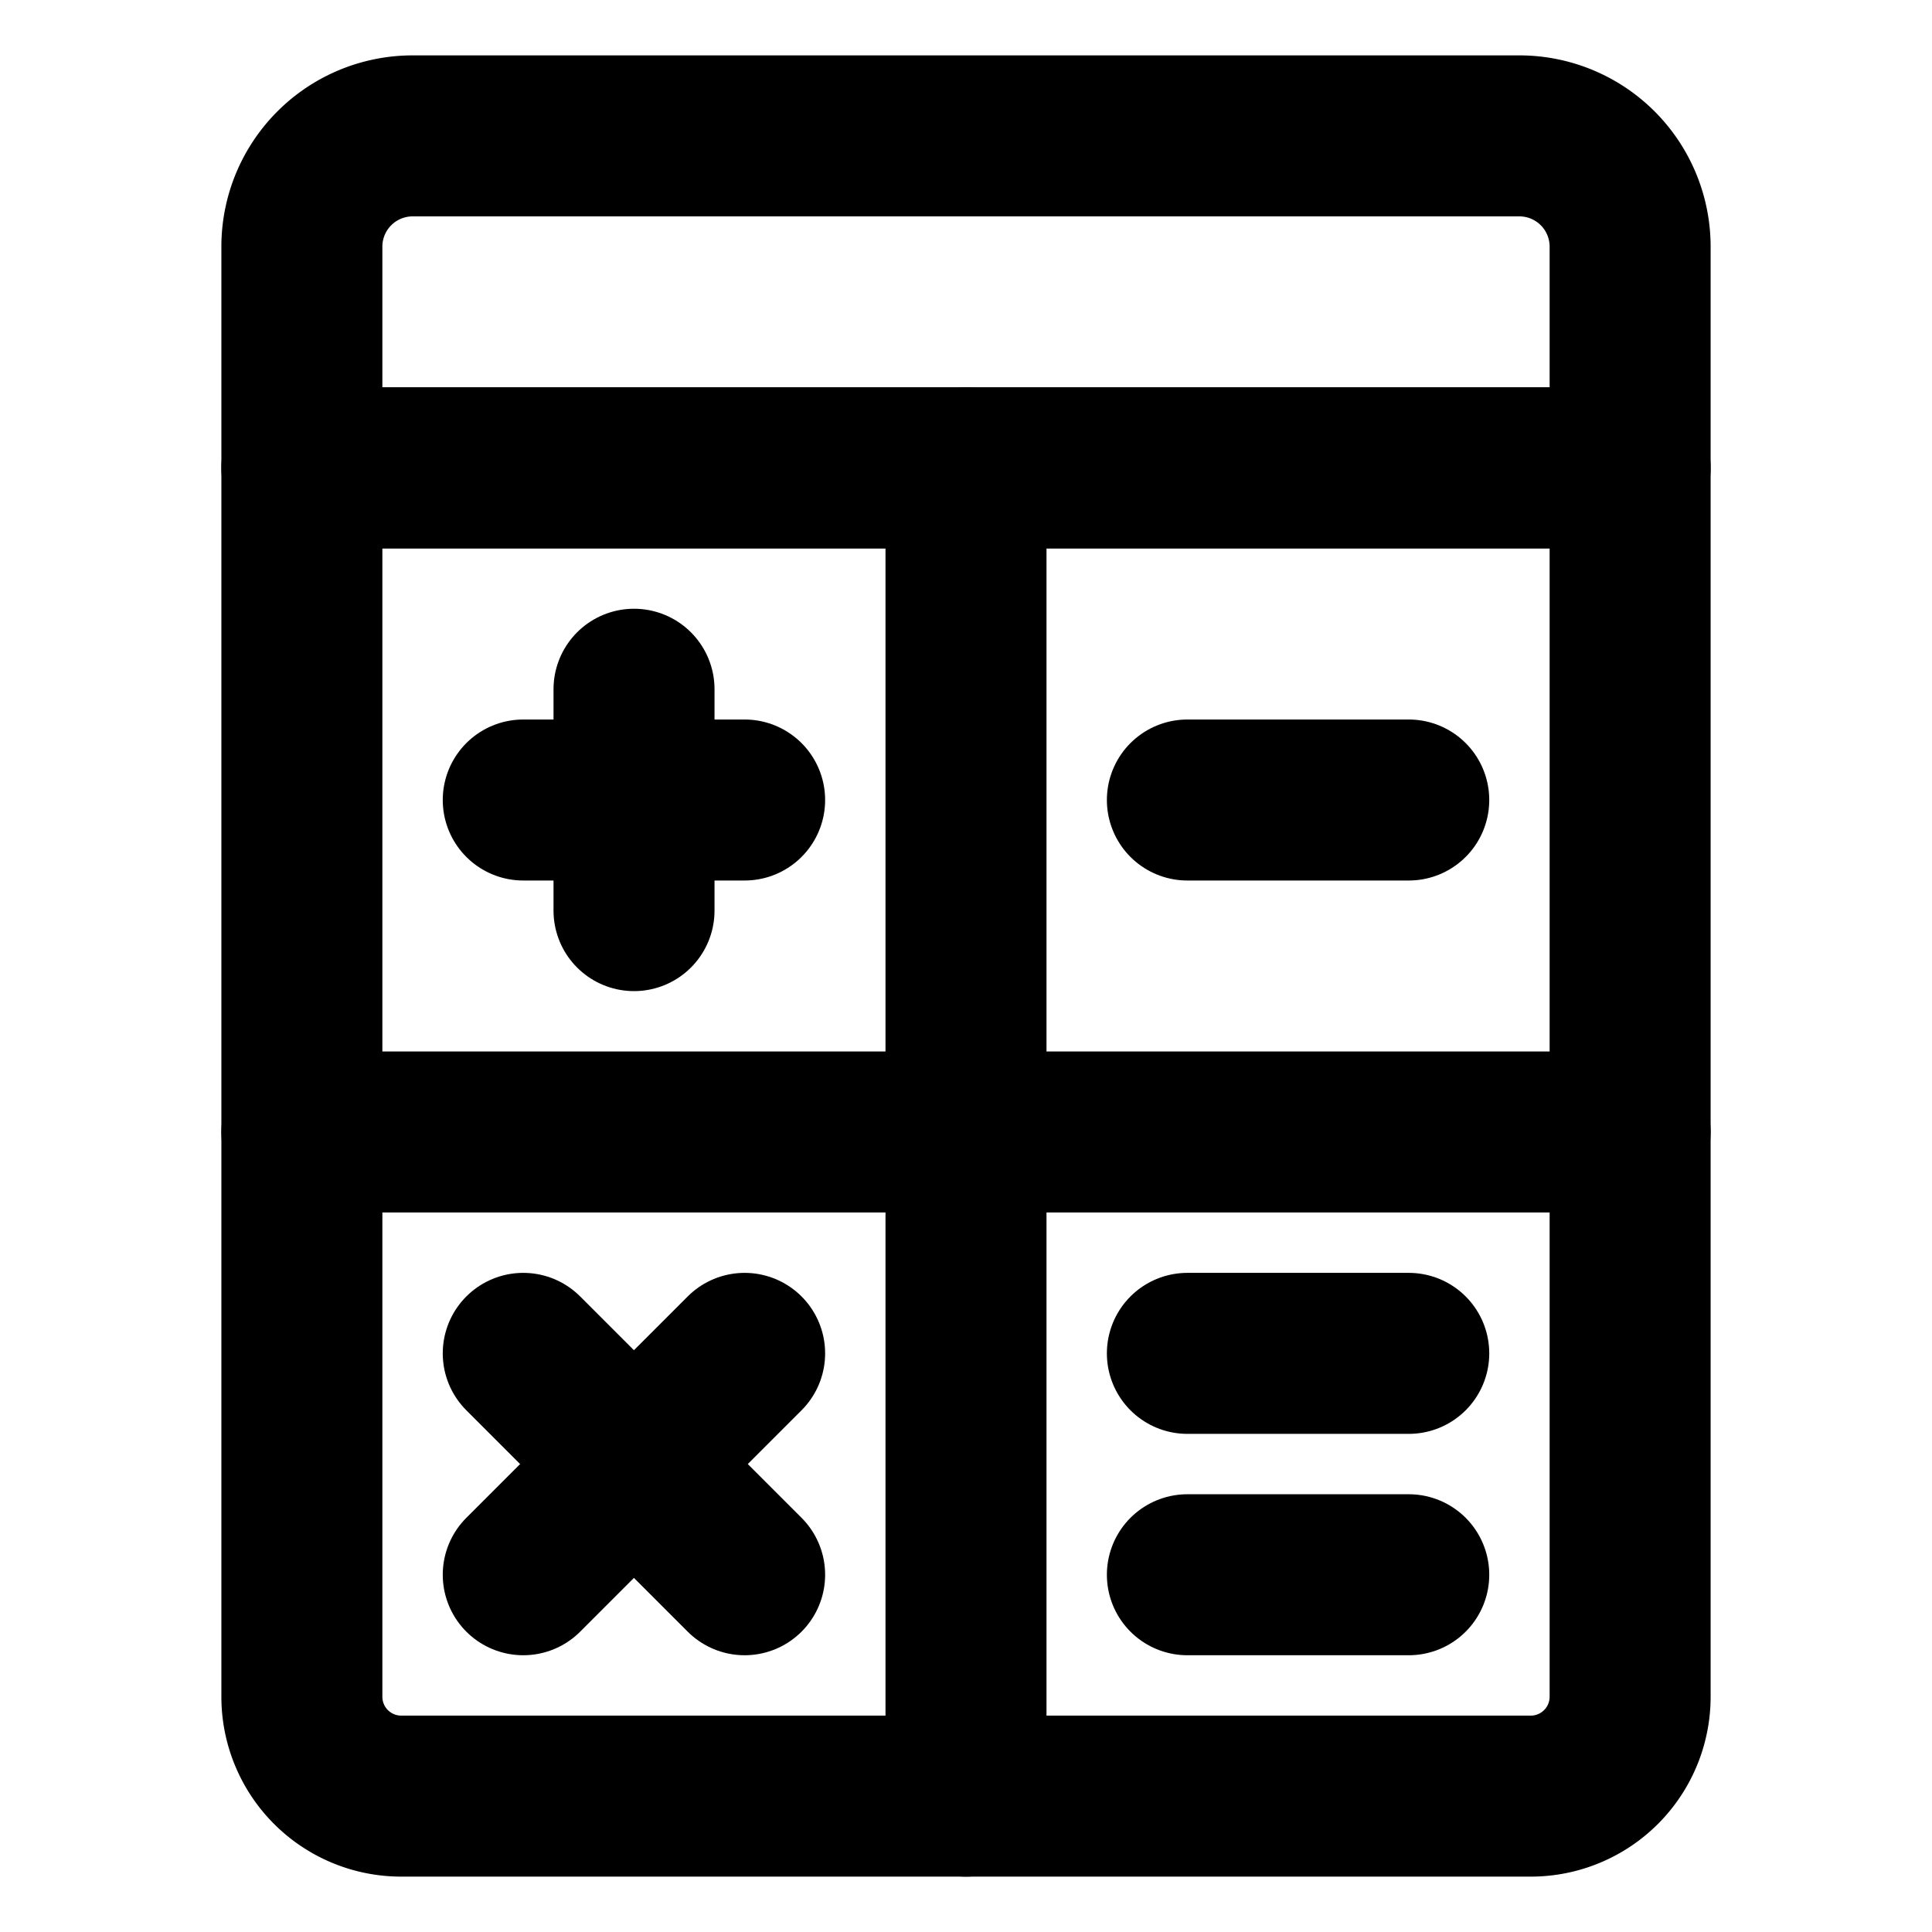
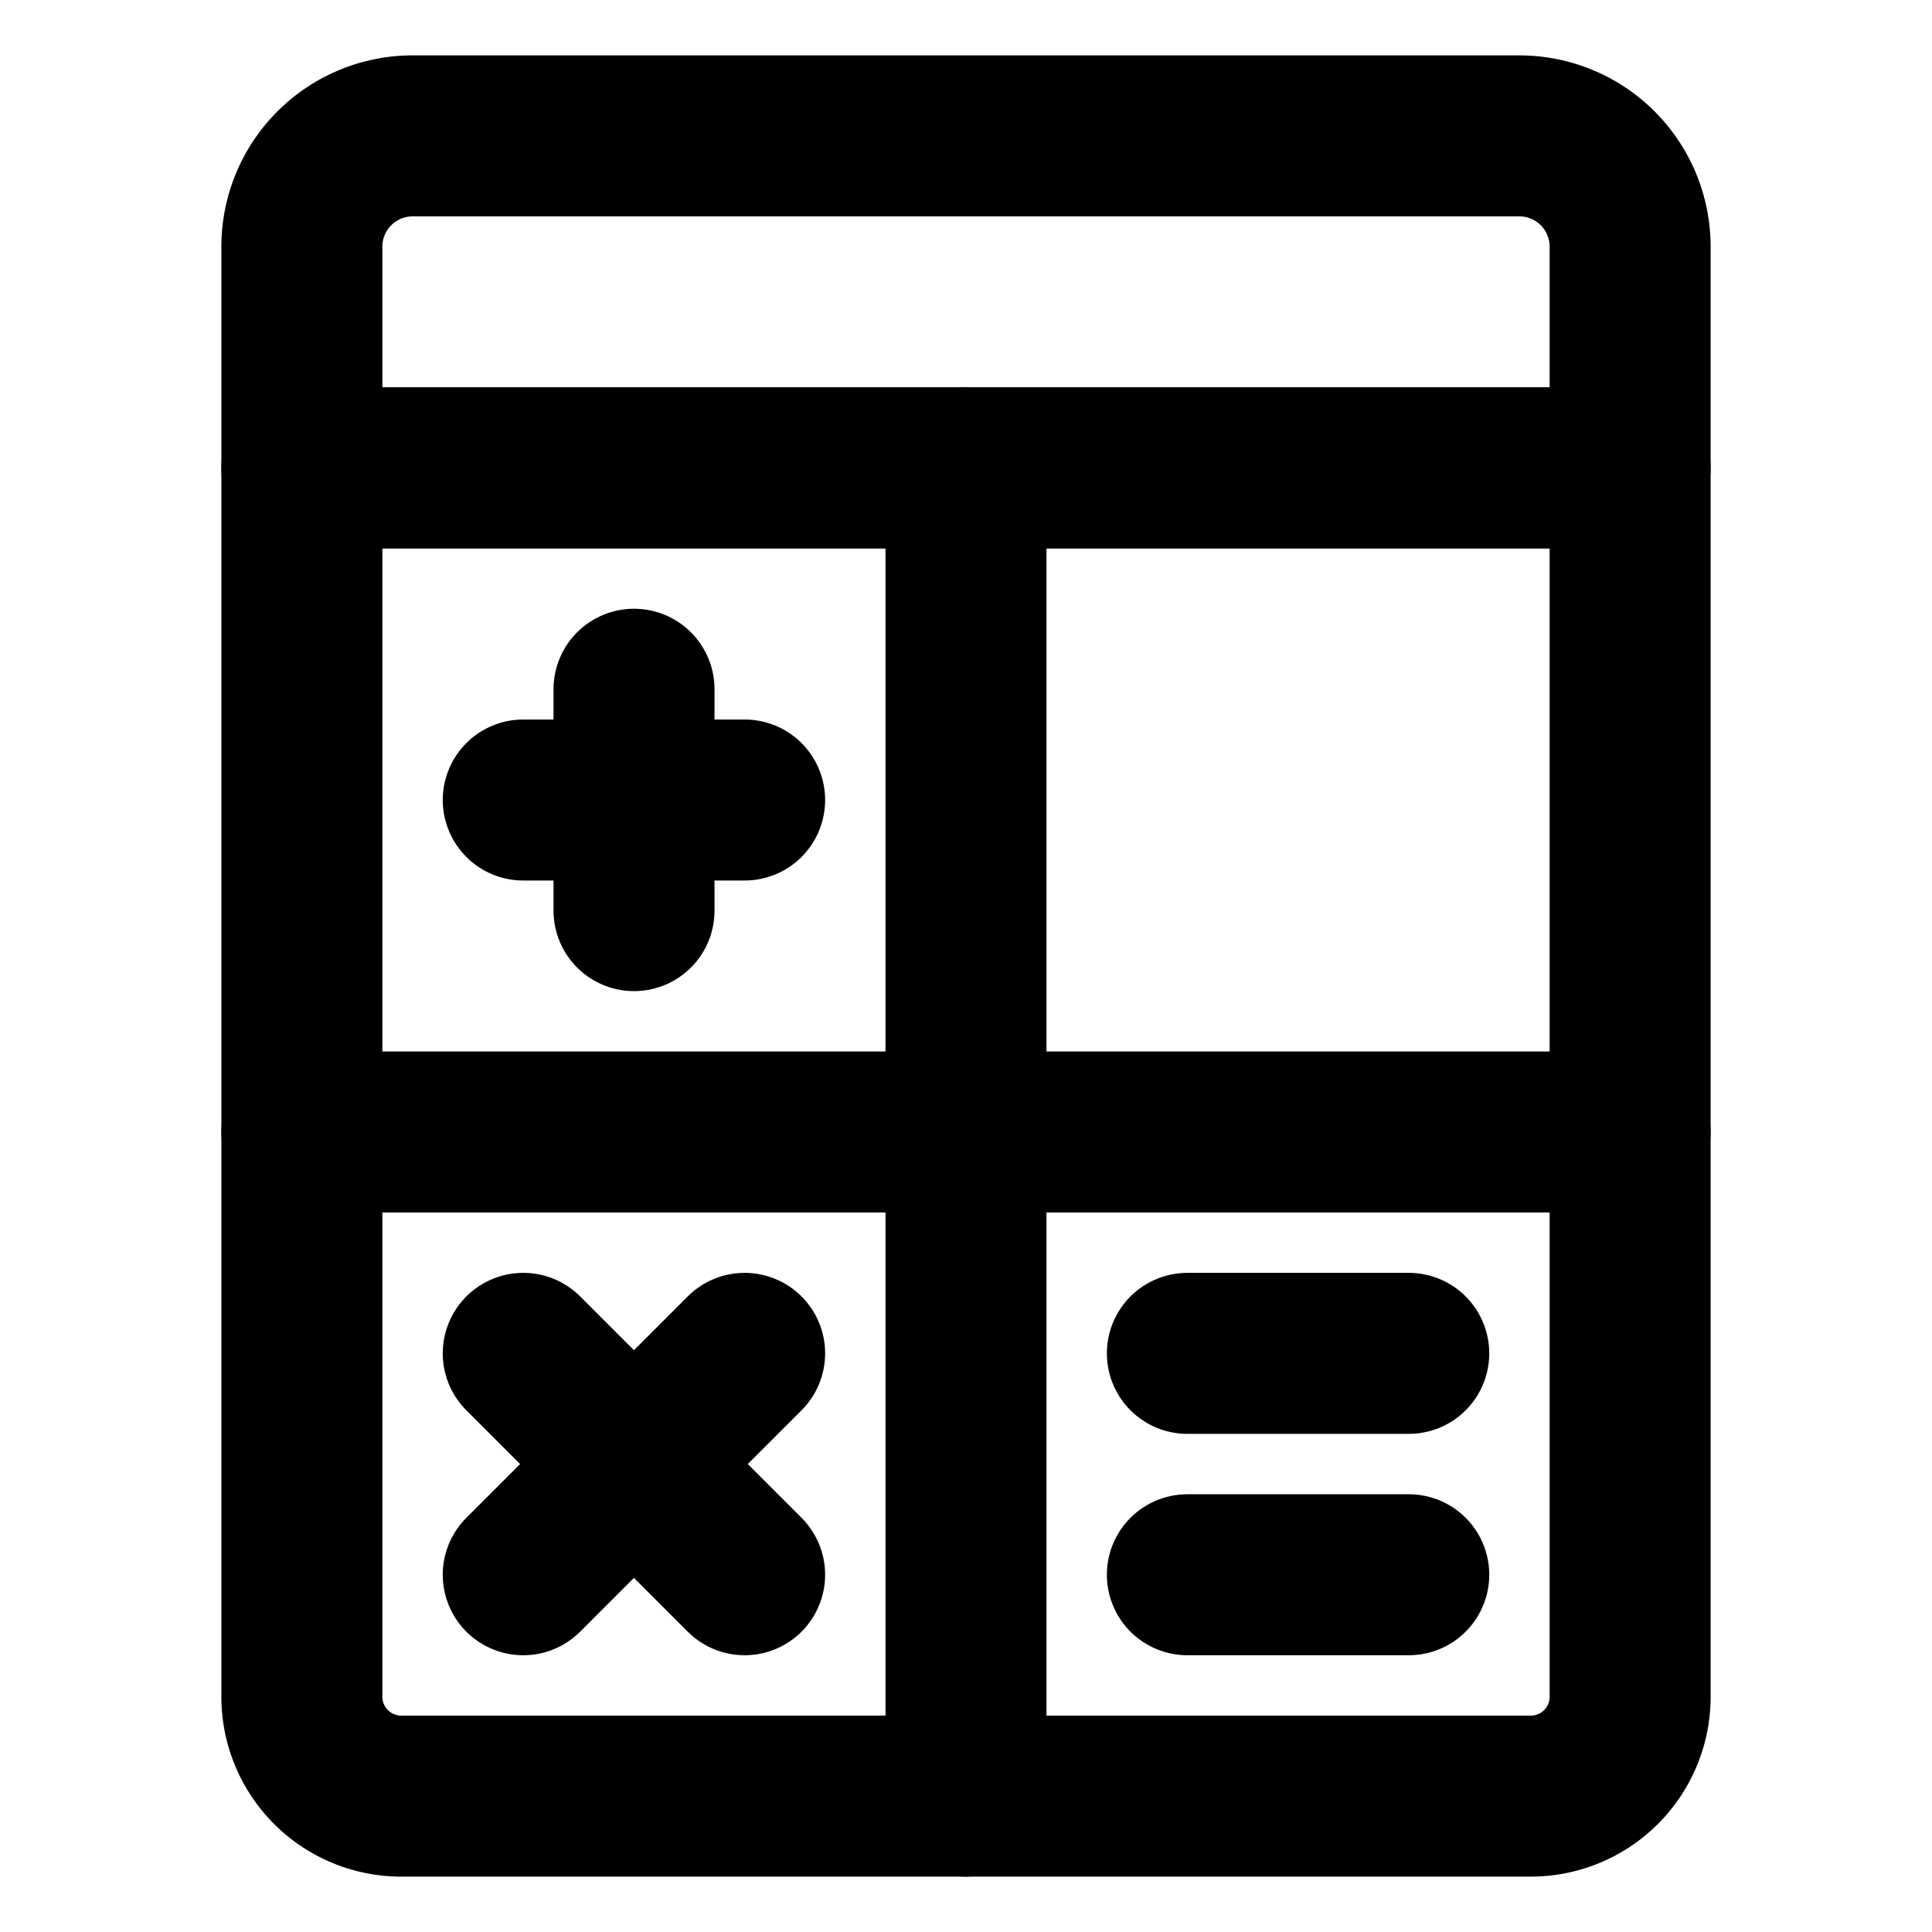
<svg xmlns="http://www.w3.org/2000/svg" viewBox="-0.5 -0.5 12 12" id="Accounting-Calculator-1--Streamline-Ultimate" height="12" width="12">
  <desc>
    Accounting Calculator 1 Streamline Icon: https://streamlinehq.com
  </desc>
  <path d="M9.007 10.656H1.993A0.617 0.617 0 0 1 1.375 10.037V2.406h8.25V10.037a0.617 0.617 0 0 1 -0.618 0.619Z" fill="none" stroke="#000000" stroke-linecap="round" stroke-linejoin="round" stroke-width="1" />
  <path d="m5.5 2.406 0 8.25" fill="none" stroke="#000000" stroke-linecap="round" stroke-linejoin="round" stroke-width="1" />
  <path d="m1.375 6.531 8.25 0" fill="none" stroke="#000000" stroke-linecap="round" stroke-linejoin="round" stroke-width="1" />
  <path d="m3.438 3.781 0 1.375" fill="none" stroke="#000000" stroke-linecap="round" stroke-linejoin="round" stroke-width="1" />
  <path d="m2.75 4.469 1.375 0" fill="none" stroke="#000000" stroke-linecap="round" stroke-linejoin="round" stroke-width="1" />
  <path d="m4.125 7.906 -1.375 1.375" fill="none" stroke="#000000" stroke-linecap="round" stroke-linejoin="round" stroke-width="1" />
  <path d="m2.75 7.906 1.375 1.375" fill="none" stroke="#000000" stroke-linecap="round" stroke-linejoin="round" stroke-width="1" />
-   <path d="m6.875 4.469 1.375 0" fill="none" stroke="#000000" stroke-linecap="round" stroke-linejoin="round" stroke-width="1" />
  <path d="m6.875 7.906 1.375 0" fill="none" stroke="#000000" stroke-linecap="round" stroke-linejoin="round" stroke-width="1" />
  <path d="m6.875 9.281 1.375 0" fill="none" stroke="#000000" stroke-linecap="round" stroke-linejoin="round" stroke-width="1" />
  <path d="M9.625 2.406H1.375v-1.375A0.688 0.688 0 0 1 2.062 0.344h6.875a0.688 0.688 0 0 1 0.688 0.688Z" fill="none" stroke="#000000" stroke-linecap="round" stroke-linejoin="round" stroke-width="1" />
</svg>